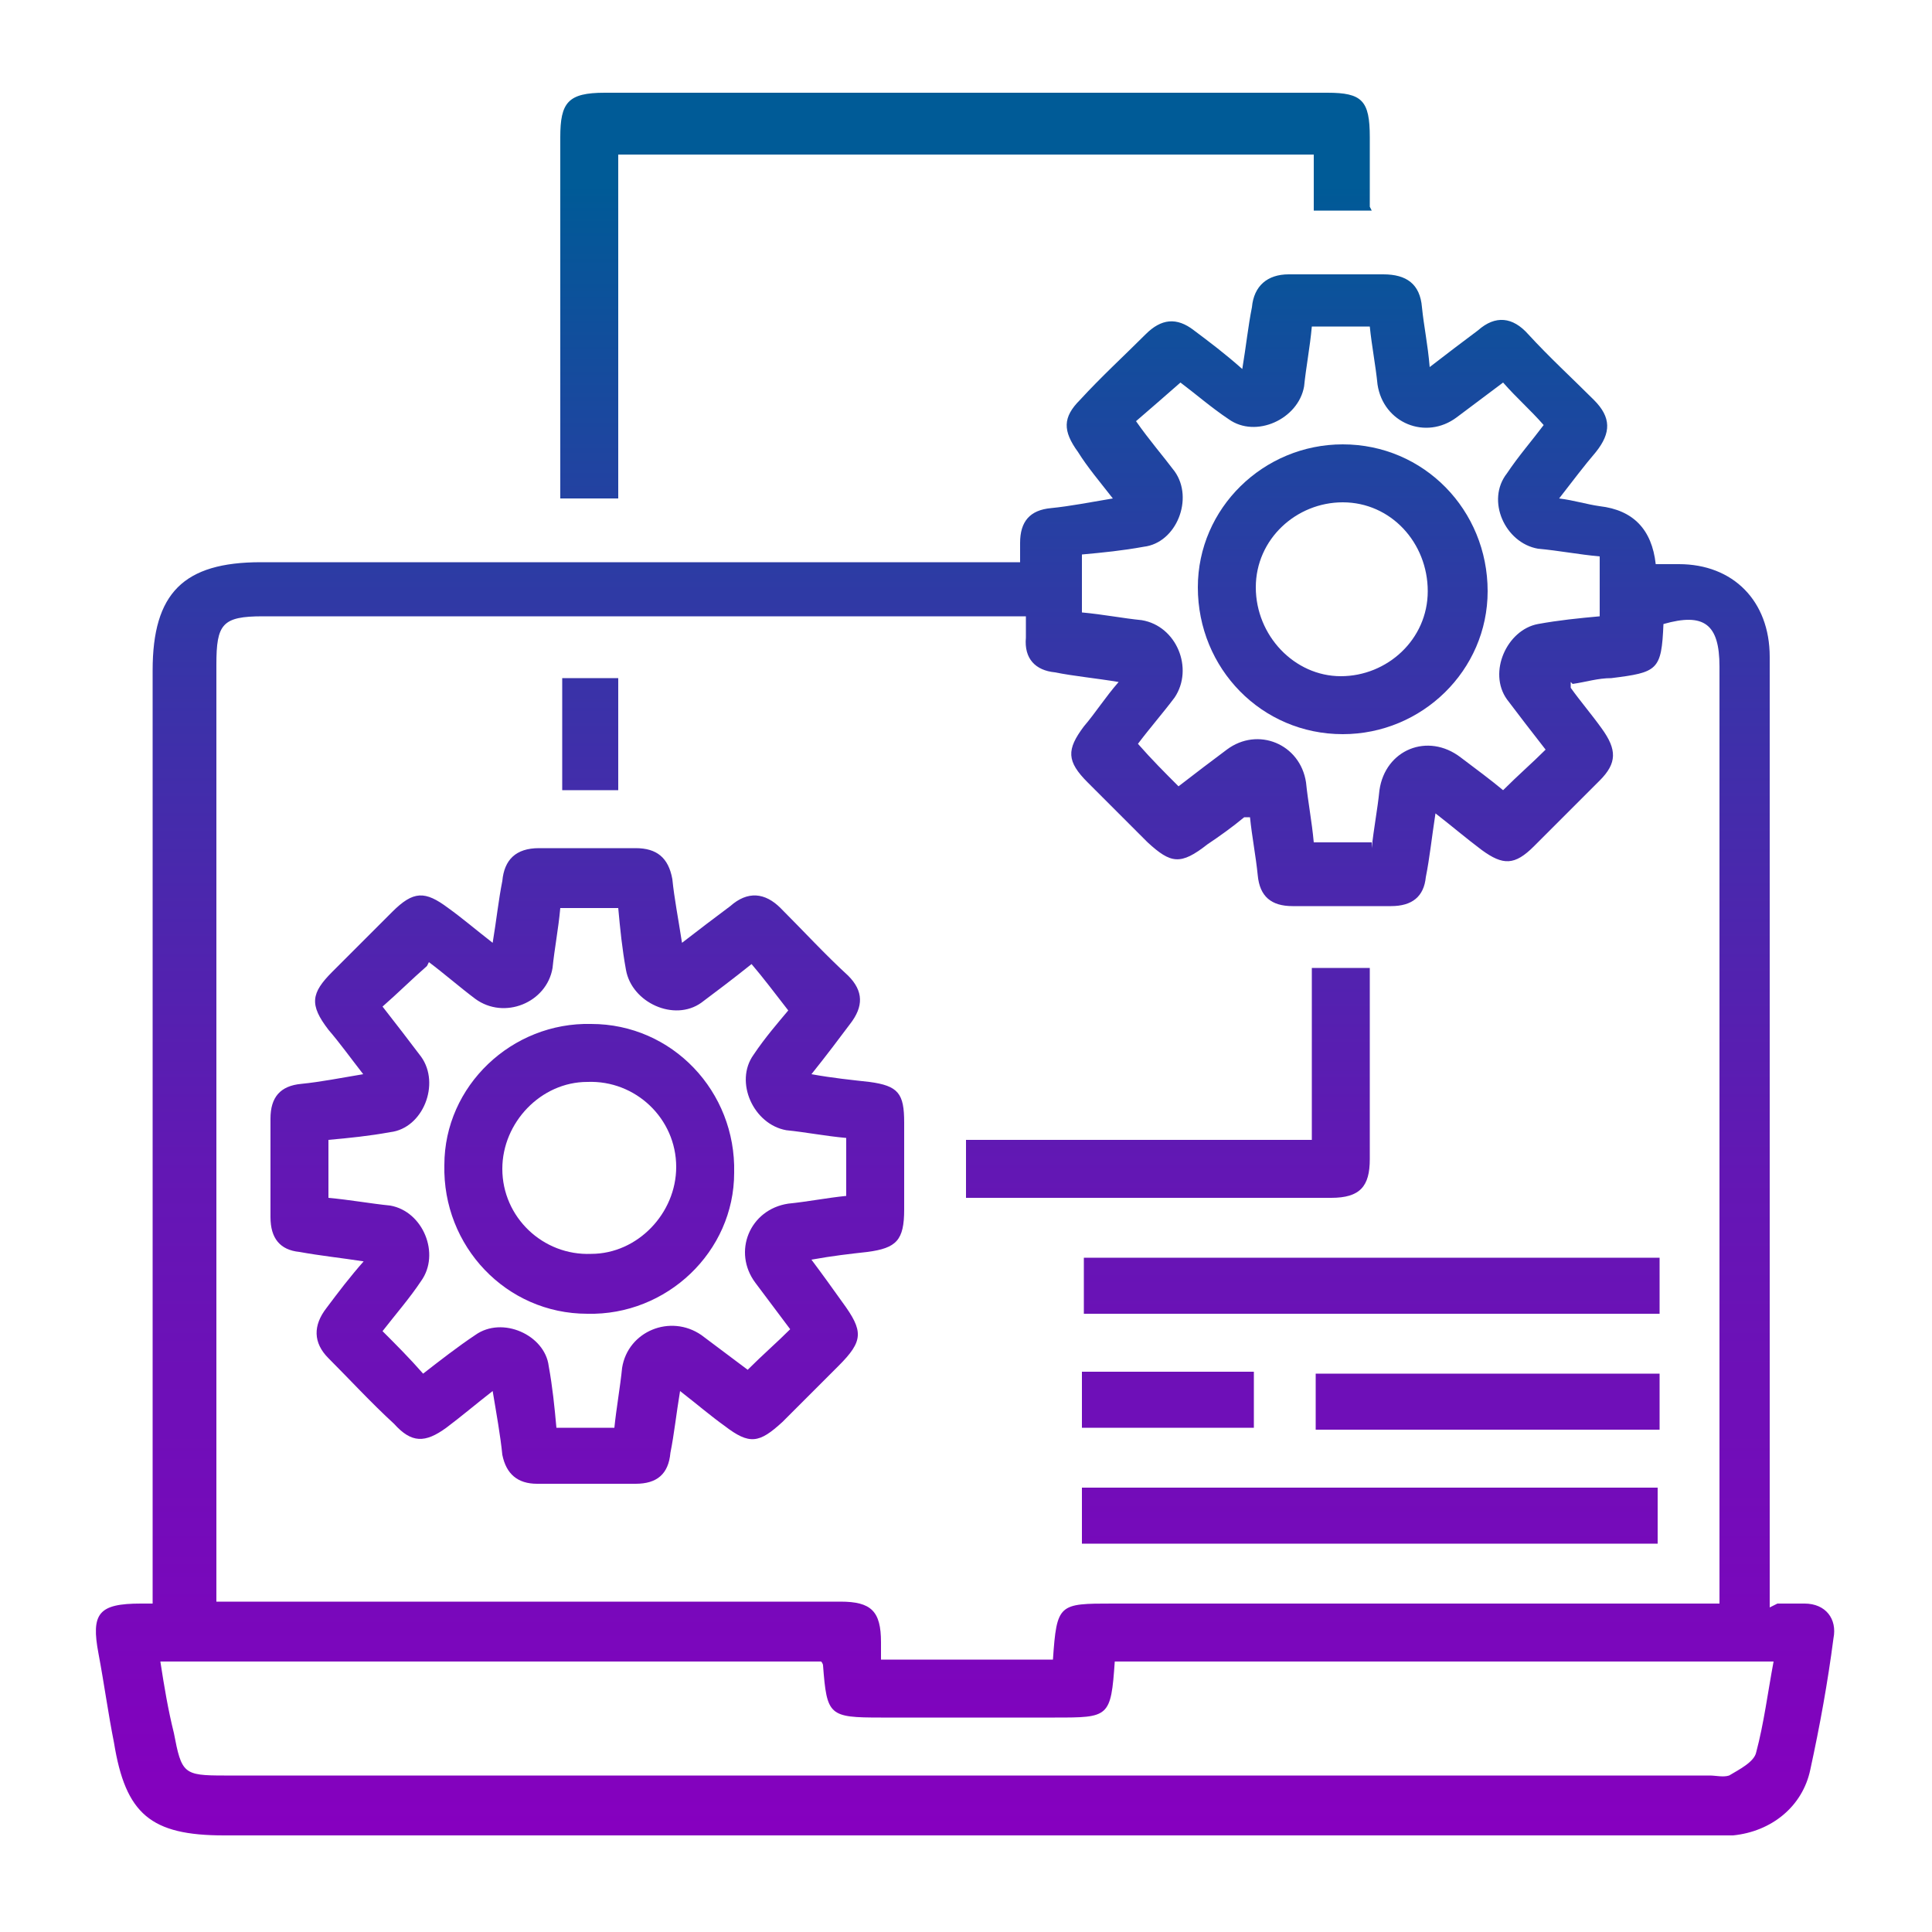
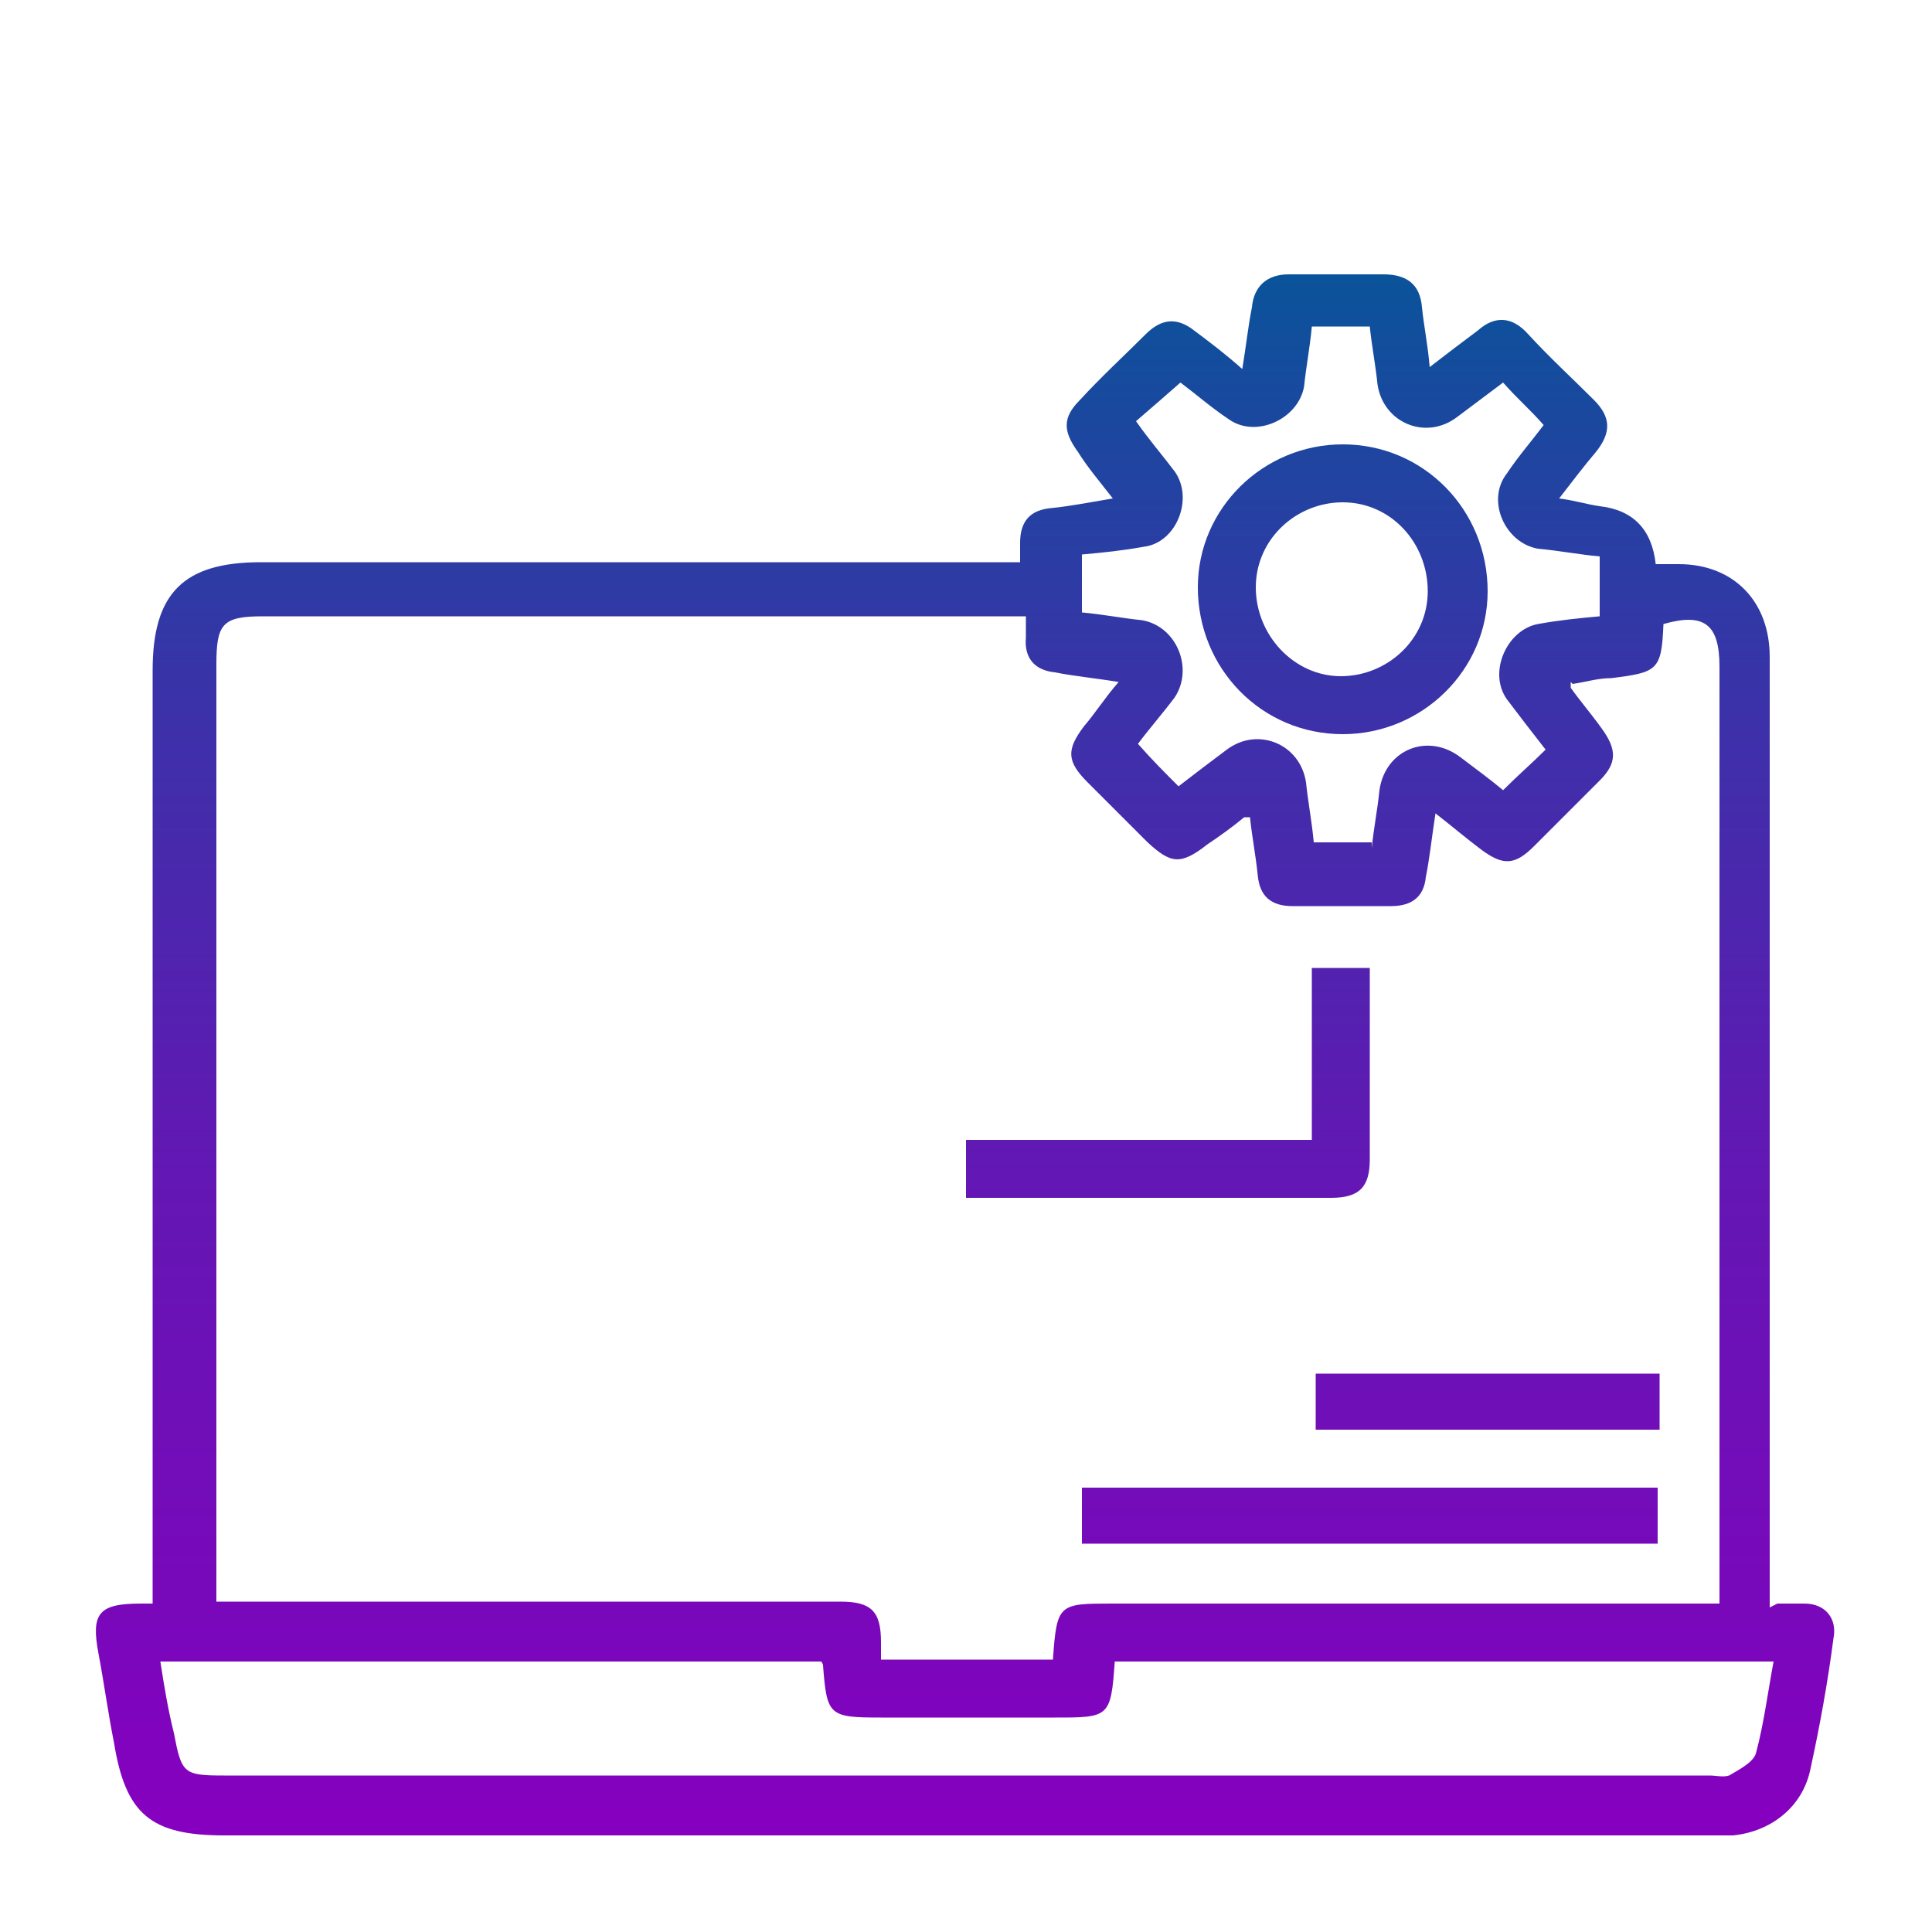
<svg xmlns="http://www.w3.org/2000/svg" xmlns:xlink="http://www.w3.org/1999/xlink" id="Layer_1" data-name="Layer 1" version="1.1" viewBox="0 0 100 100">
  <defs>
    <style>
      .cls-1 {
        fill: url(#linear-gradient);
      }

      .cls-1, .cls-2, .cls-3, .cls-4, .cls-5, .cls-6, .cls-7, .cls-8, .cls-9, .cls-10, .cls-11 {
        stroke-width: 0px;
      }

      .cls-2 {
        fill: url(#linear-gradient-6);
      }

      .cls-3 {
        fill: url(#linear-gradient-11);
      }

      .cls-4 {
        fill: url(#linear-gradient-5);
      }

      .cls-5 {
        fill: url(#linear-gradient-2);
      }

      .cls-6 {
        fill: url(#linear-gradient-7);
      }

      .cls-7 {
        fill: url(#linear-gradient-3);
      }

      .cls-8 {
        fill: url(#linear-gradient-9);
      }

      .cls-9 {
        fill: url(#linear-gradient-8);
      }

      .cls-10 {
        fill: url(#linear-gradient-10);
      }

      .cls-11 {
        fill: url(#linear-gradient-4);
      }
    </style>
    <linearGradient id="linear-gradient" x1="50" y1="94.7" x2="50" y2="9.8" gradientUnits="userSpaceOnUse">
      <stop offset="0" stop-color="#8600bf" />
      <stop offset=".1" stop-color="#7c06bc" />
      <stop offset=".4" stop-color="#6317b4" />
      <stop offset=".7" stop-color="#3933a8" />
      <stop offset="1" stop-color="#005a97" />
      <stop offset="1" stop-color="#005b97" />
    </linearGradient>
    <linearGradient id="linear-gradient-2" x1="50" y1="94.7" x2="50" y2="9.8" xlink:href="#linear-gradient" />
    <linearGradient id="linear-gradient-3" x1="30.5" y1="94.7" x2="30.5" y2="9.8" xlink:href="#linear-gradient" />
    <linearGradient id="linear-gradient-4" x1="71" y1="94.7" x2="71" y2="9.8" xlink:href="#linear-gradient" />
    <linearGradient id="linear-gradient-5" x1="70.9" y1="94.7" x2="70.9" y2="9.8" xlink:href="#linear-gradient" />
    <linearGradient id="linear-gradient-6" x1="60.5" y1="94.7" x2="60.5" y2="9.8" xlink:href="#linear-gradient" />
    <linearGradient id="linear-gradient-7" x1="77" y1="94.7" x2="77" y2="9.8" xlink:href="#linear-gradient" />
    <linearGradient id="linear-gradient-8" x1="60.5" y1="94.7" x2="60.5" y2="9.8" xlink:href="#linear-gradient" />
    <linearGradient id="linear-gradient-9" x1="30.5" y1="94.7" x2="30.5" y2="9.8" xlink:href="#linear-gradient" />
    <linearGradient id="linear-gradient-10" x1="69.5" y1="94.7" x2="69.5" y2="9.8" xlink:href="#linear-gradient" />
    <linearGradient id="linear-gradient-11" x1="30.5" x2="30.5" y2="9.8" xlink:href="#linear-gradient" />
  </defs>
  <path class="cls-1" d="M92,83c.6,0,1,0,1.4,0,1.1,0,1.7.8,1.5,1.8-.3,2.3-.7,4.5-1.2,6.8-.4,1.9-2,3.2-4,3.4-.5,0-.9,0-1.4,0-25.6,0-51.1,0-76.7,0-3.8,0-5.1-1.1-5.7-4.8-.3-1.5-.5-3-.8-4.6-.4-2.1,0-2.6,2.2-2.6.2,0,.3,0,.6,0,0-.5,0-1,0-1.5,0-15.6,0-31.2,0-46.8,0-4,1.6-5.6,5.6-5.6,12.6,0,25.2,0,37.7,0h1.6c0-.4,0-.7,0-1,0-1.1.5-1.7,1.6-1.8,1-.1,2-.3,3.2-.5-.7-.9-1.3-1.6-1.8-2.4-.8-1.1-.8-1.8.1-2.7,1.1-1.2,2.3-2.3,3.4-3.4.8-.8,1.6-.9,2.5-.2.8.6,1.6,1.2,2.5,2,.2-1.2.3-2.2.5-3.2.1-1.1.8-1.7,1.9-1.7,1.6,0,3.2,0,4.9,0,1.2,0,1.9.5,2,1.7.1,1,.3,1.9.4,3.1.9-.7,1.7-1.3,2.5-1.9.9-.8,1.8-.7,2.6.2,1.1,1.2,2.3,2.3,3.4,3.4.9.9.9,1.7.1,2.7-.6.7-1.2,1.5-1.9,2.4.8.1,1.4.3,2.1.4q2.6.3,2.9,3c.4,0,.8,0,1.2,0,2.8,0,4.7,1.9,4.7,4.8,0,1.9,0,3.8,0,5.7,0,14,0,27.9,0,41.9,0,.5,0,1,0,1.6ZM81.3,35.3c0,.2,0,.3,0,.3.5.7,1.1,1.4,1.6,2.1.8,1.1.8,1.8-.1,2.7-1.1,1.1-2.2,2.2-3.4,3.4-1,1-1.6,1-2.7.2-.8-.6-1.5-1.2-2.4-1.9-.2,1.3-.3,2.3-.5,3.3-.1,1-.7,1.5-1.8,1.5-1.7,0-3.4,0-5.1,0-1.1,0-1.7-.5-1.8-1.6-.1-1-.3-2-.4-3-.2,0-.3,0-.3,0-.6.5-1.3,1-1.9,1.4-1.4,1.1-1.9,1-3.1-.1-1-1-2.1-2.1-3.1-3.1-1.1-1.1-1.1-1.7-.2-2.9.6-.7,1.1-1.5,1.8-2.3-1.2-.2-2.3-.3-3.3-.5-1-.1-1.6-.7-1.5-1.8,0-.3,0-.6,0-1.1-.5,0-.9,0-1.3,0-12.7,0-25.5,0-38.2,0-2.1,0-2.4.4-2.4,2.5,0,15.7,0,31.4,0,47.1v1.4c.7,0,1.1,0,1.6,0,10.2,0,20.5,0,30.7,0,1.6,0,2.1.5,2.1,2.1,0,.3,0,.6,0,.9h8.9c.2-2.9.3-2.9,3.1-2.9,10,0,20,0,30,0s.9,0,1.4,0c0-.5,0-.9,0-1.3,0-15.7,0-31.5,0-47.2,0-2.2-.8-2.8-2.9-2.2-.1,2.4-.3,2.5-2.7,2.8-.7,0-1.3.2-2,.3ZM8.3,86c.2,1.3.4,2.5.7,3.7.4,2.1.5,2.2,2.6,2.2,25.6,0,51.3,0,76.9,0,.3,0,.7.1,1,0,.5-.3,1.3-.7,1.4-1.2.4-1.5.6-3.1.9-4.7h-34.1c-.2,2.9-.3,2.9-3.1,2.9-3,0-6,0-9,0-2.7,0-2.8-.1-3-2.7,0,0,0-.1-.1-.2H8.3ZM71,43.9c.1-1,.3-2,.4-3,.3-2.1,2.5-3,4.2-1.7.8.6,1.6,1.2,2.2,1.7.8-.8,1.5-1.4,2.2-2.1-.7-.9-1.4-1.8-2-2.6-1-1.4,0-3.6,1.6-3.9,1.1-.2,2.1-.3,3.2-.4v-3.1c-1.1-.1-2.1-.3-3.2-.4-1.7-.3-2.7-2.5-1.6-3.9.6-.9,1.3-1.7,1.9-2.5-.7-.8-1.4-1.4-2.1-2.2-.8.6-1.6,1.2-2.4,1.8-1.6,1.2-3.8.3-4.1-1.7-.1-1-.3-2-.4-3h-3c-.1,1.1-.3,2.1-.4,3.1-.3,1.7-2.5,2.7-3.9,1.7-.9-.6-1.7-1.3-2.5-1.9-.8.7-1.6,1.4-2.3,2,.7,1,1.4,1.8,2,2.6,1,1.4.1,3.7-1.6,3.9-1.1.2-2.1.3-3.2.4v3c1.1.1,2.1.3,3.1.4,1.8.3,2.7,2.5,1.7,4-.6.8-1.3,1.6-1.9,2.4.7.8,1.4,1.5,2.1,2.2.9-.7,1.7-1.3,2.5-1.9,1.6-1.2,3.8-.3,4.1,1.7.1,1,.3,2,.4,3.1h3Z" />
-   <path class="cls-5" d="M71,10.9c-.3,0-.4,0-.6,0-.7,0-1.5,0-2.4,0v-2.9h-36v17.8h-3c0-.4,0-.8,0-1.2,0-5.8,0-11.7,0-17.5,0-1.8.4-2.3,2.3-2.3,12.5,0,25,0,37.4,0,1.8,0,2.2.4,2.2,2.3,0,1.2,0,2.4,0,3.6Z" />
-   <path class="cls-7" d="M18.9,65.3c-1.3-.2-2.3-.3-3.4-.5-1-.1-1.5-.7-1.5-1.8,0-1.7,0-3.4,0-5.1,0-1.1.5-1.7,1.6-1.8,1-.1,2-.3,3.2-.5-.7-.9-1.2-1.6-1.8-2.3-1-1.3-.9-1.9.2-3,1-1,2.1-2.1,3.1-3.1,1.1-1.1,1.7-1.1,2.9-.2.7.5,1.4,1.1,2.3,1.8.2-1.2.3-2.2.5-3.2.1-1.1.7-1.7,1.9-1.7,1.7,0,3.3,0,5,0,1.1,0,1.7.5,1.9,1.6.1,1,.3,2,.5,3.3.9-.7,1.7-1.3,2.5-1.9.9-.8,1.8-.7,2.6.1,1.2,1.2,2.3,2.4,3.5,3.5.8.8.8,1.6.1,2.5-.6.8-1.2,1.6-2,2.6,1.1.2,2.1.3,3,.4,1.5.2,1.8.6,1.8,2.1,0,1.5,0,3,0,4.5,0,1.6-.4,2-1.9,2.2-.9.1-1.8.2-2.9.4.6.8,1.1,1.5,1.6,2.2,1.1,1.5,1.1,2-.2,3.3-1,1-1.9,1.9-2.9,2.9-1.2,1.1-1.7,1.2-3,.2-.7-.5-1.4-1.1-2.3-1.8-.2,1.2-.3,2.2-.5,3.2-.1,1.1-.7,1.6-1.8,1.6-1.7,0-3.4,0-5.1,0-1,0-1.6-.5-1.8-1.5-.1-1-.3-2.1-.5-3.3-.9.7-1.6,1.3-2.4,1.9-1.1.8-1.8.8-2.7-.2-1.2-1.1-2.3-2.3-3.4-3.4-.8-.8-.8-1.7-.1-2.6.6-.8,1.2-1.6,2-2.5ZM22.1,50c-.8.7-1.5,1.4-2.3,2.1.7.9,1.4,1.8,2,2.6,1,1.4.1,3.7-1.6,3.9-1.1.2-2.1.3-3.2.4v3c1.1.1,2.2.3,3.2.4,1.7.3,2.6,2.5,1.6,3.9-.6.9-1.3,1.7-2,2.6.7.7,1.4,1.4,2.1,2.2.9-.7,1.8-1.4,2.7-2,1.4-1,3.6,0,3.8,1.6.2,1.1.3,2.1.4,3.2h3c.1-1,.3-2.1.4-3.1.3-1.9,2.5-2.8,4.1-1.7.8.6,1.6,1.2,2.4,1.8.8-.8,1.5-1.4,2.2-2.1-.6-.8-1.2-1.6-1.8-2.4-1.2-1.6-.3-3.8,1.7-4.1,1-.1,2-.3,3-.4v-3c-1.1-.1-2.1-.3-3.1-.4-1.7-.3-2.7-2.5-1.7-3.9.6-.9,1.3-1.7,1.8-2.3-.7-.9-1.3-1.7-1.9-2.4-1,.8-1.8,1.4-2.6,2-1.4,1-3.6,0-3.9-1.7-.2-1.1-.3-2.1-.4-3.2h-3c-.1,1.1-.3,2.1-.4,3.1-.3,1.8-2.5,2.7-4,1.6-.8-.6-1.6-1.3-2.4-1.9Z" />
-   <path class="cls-11" d="M85.9,65.1v2.9h-29.8v-2.9h29.8Z" />
  <path class="cls-4" d="M56,79.9v-2.9h29.8v2.9h-29.8Z" />
  <path class="cls-2" d="M50,62v-3h17.9v-8.9h3c0,2.3,0,4.5,0,6.8,0,1,0,2.1,0,3.1,0,1.4-.5,2-2,2-4.8,0-9.6,0-14.4,0-1.5,0-3,0-4.6,0Z" />
  <path class="cls-6" d="M85.9,71.1v2.9h-17.8v-2.9h17.8Z" />
-   <path class="cls-9" d="M64.9,71v2.9c-1.5,0-3,0-4.5,0s-2.9,0-4.4,0v-2.9h8.9Z" />
-   <path class="cls-8" d="M29.1,35.1h2.9v5.8h-2.9v-5.8Z" />
+   <path class="cls-8" d="M29.1,35.1h2.9v5.8v-5.8Z" />
  <path class="cls-10" d="M69.5,23c4.2,0,7.5,3.4,7.5,7.6,0,4.1-3.4,7.4-7.5,7.4-4.2,0-7.5-3.4-7.5-7.6,0-4.1,3.4-7.4,7.5-7.4ZM69.4,35c2.4,0,4.5-1.9,4.5-4.4,0-2.5-1.9-4.6-4.4-4.6-2.4,0-4.5,1.9-4.5,4.4,0,2.5,2,4.6,4.4,4.6Z" />
-   <path class="cls-3" d="M30.4,68c-4.2,0-7.5-3.5-7.4-7.7,0-4.1,3.5-7.4,7.6-7.3,4.2,0,7.5,3.5,7.4,7.7,0,4.1-3.5,7.4-7.6,7.3ZM26,60.5c0,2.5,2.1,4.5,4.6,4.4,2.4,0,4.4-2.1,4.4-4.5,0-2.5-2.1-4.5-4.6-4.4-2.4,0-4.4,2.1-4.4,4.5Z" />
</svg>